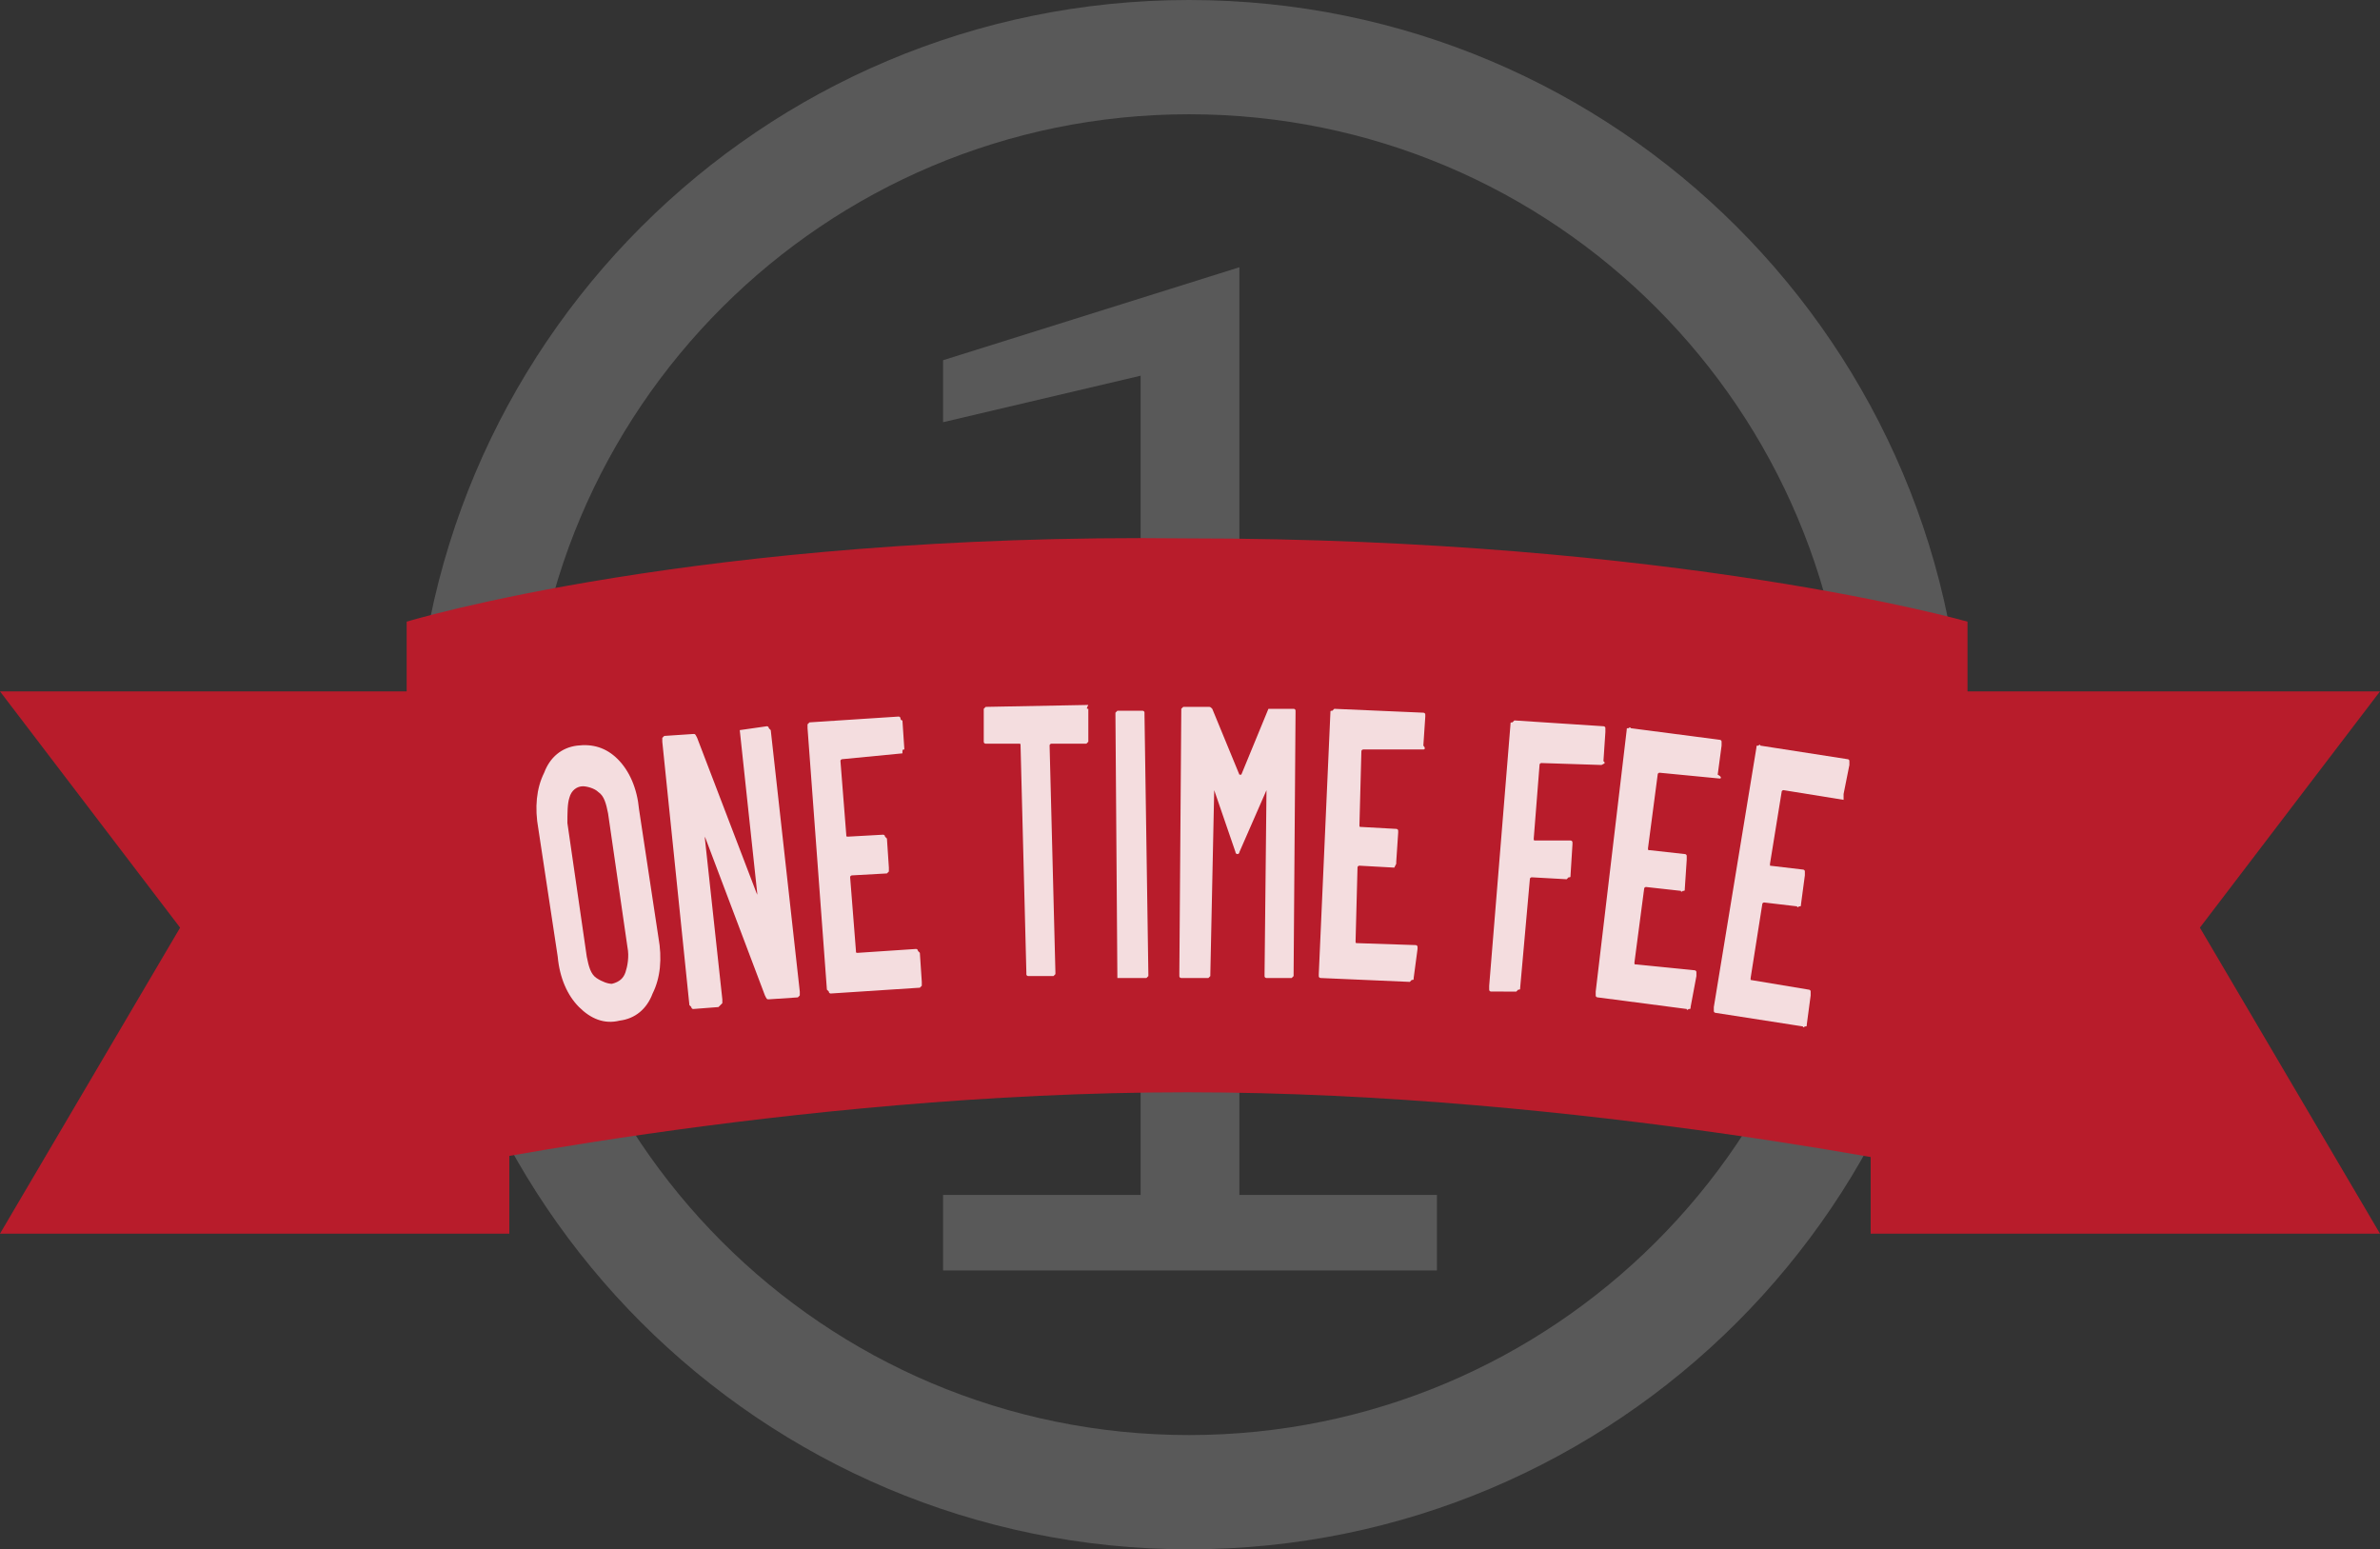
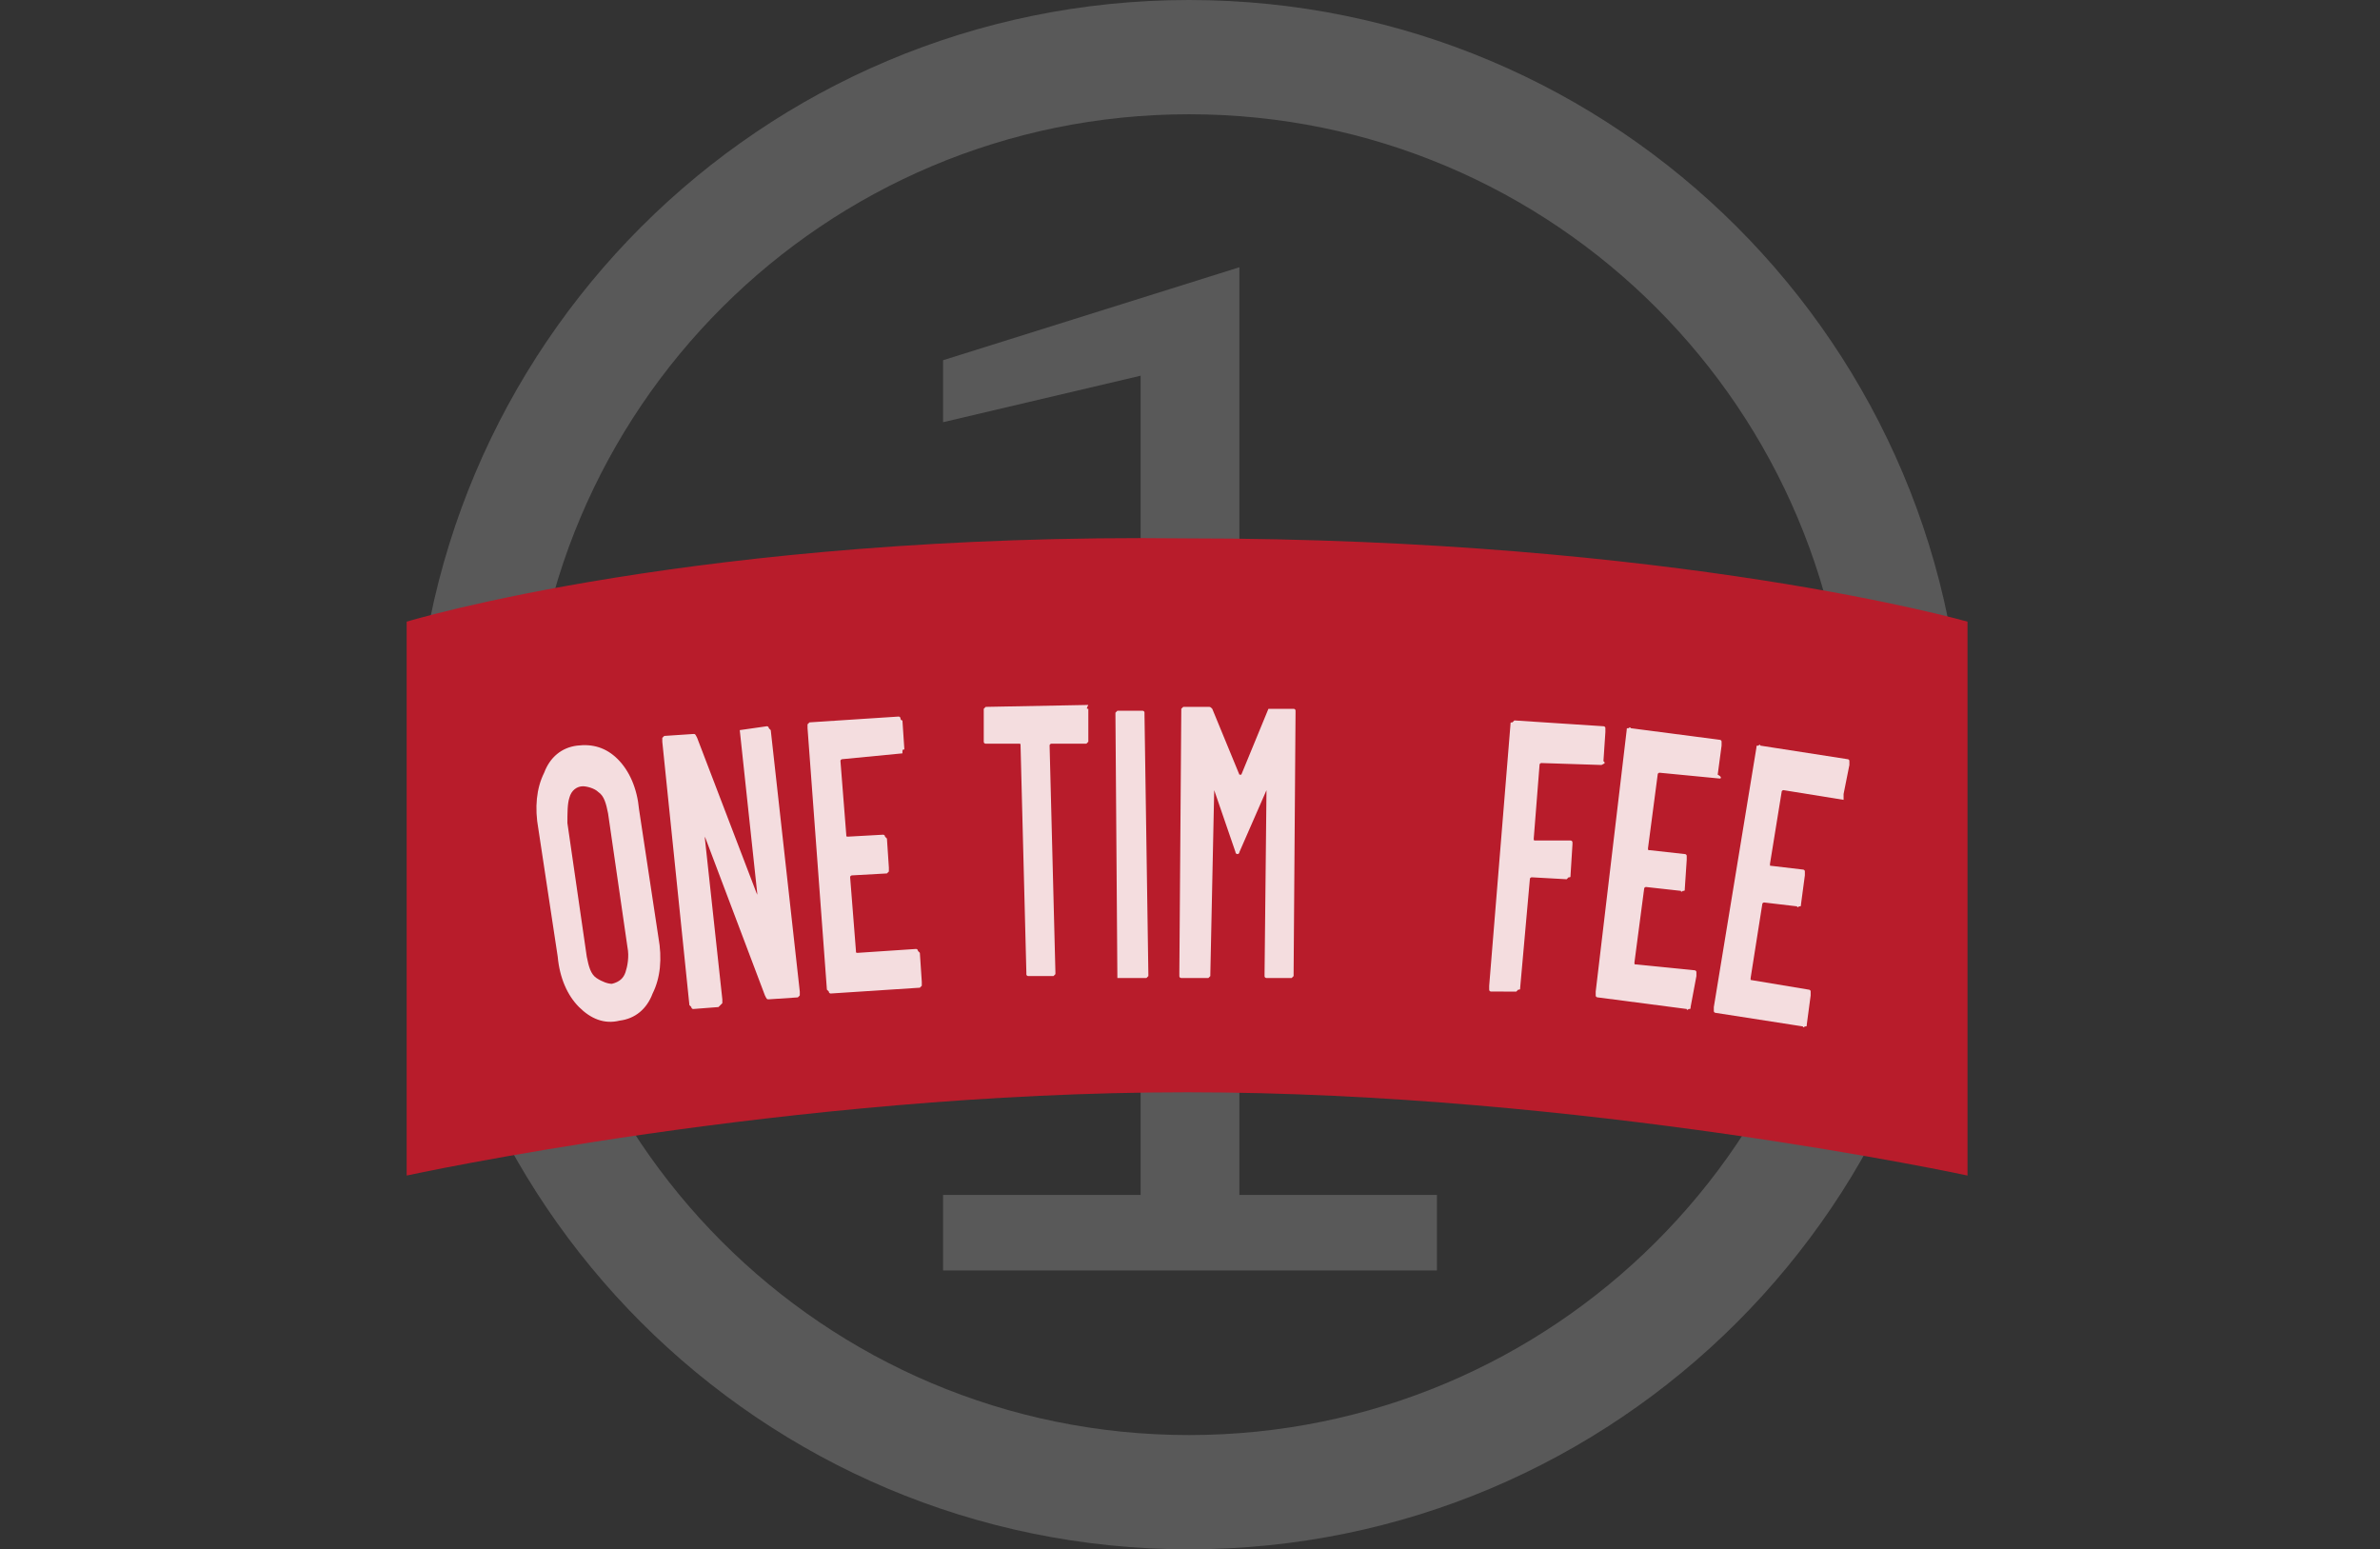
<svg xmlns="http://www.w3.org/2000/svg" version="1.1" id="图层_1" x="0px" y="0px" viewBox="0 0 122.9 80" style="enable-background:new 0 0 122.9 80;" xml:space="preserve">
  <rect x="0" y="0" width="122.9" height="80" fill="#333333" stroke="none" />
  <style type="text/css">
	.st0{fill:#595959;}
	.st1{fill:#B81C2B;}
	.st2{opacity:0.85;}
	.st3{fill:#FFFFFF;}
</style>
  <g>
    <polygon class="st0" points="48.7,65.6 48.7,61.7 58.9,61.7 58.9,19.4 48.7,21.8 48.7,18.6 64,13.8 64,61.7 74.2,61.7 74.2,65.6     " />
    <path class="st0" d="M61.4,5.9c18.9,0,34.1,15.3,34.1,34.1c0,18.9-15.3,34.1-34.1,34.1c-18.9,0-34.1-15.3-34.1-34.1   C27.3,21.1,42.6,5.9,61.4,5.9 M61.4,0c-22.1,0-40,17.9-40,40s17.9,40,40,40s40-17.9,40-40S83.5,0,61.4,0" />
-     <polygon class="st1" points="0,35.7 26.3,35.7 26.3,63.7 0,63.7 9.3,47.9  " />
-     <polygon class="st1" points="122.9,35.7 96.6,35.7 96.6,63.7 122.9,63.7 113.6,47.9  " />
    <path class="st1" d="M21,32.1c0,0,15.1-4.6,40.3-4.3c25.3,0,40.3,4.3,40.3,4.3v28.6c0,0-19.9-4.3-40.3-4.3   c-20.6,0-40.3,4.3-40.3,4.3L21,32.1z" />
    <g class="st2">
      <g>
        <path class="st3" d="M29.9,52c-0.6-0.6-1-1.5-1.1-2.6l-1-6.6c-0.2-1.1-0.1-2.1,0.3-2.9c0.3-0.8,0.9-1.3,1.7-1.4     c0.8-0.1,1.5,0.1,2.1,0.7c0.6,0.6,1,1.5,1.1,2.6l1,6.6c0.2,1.1,0.1,2.1-0.3,2.9c-0.3,0.8-0.9,1.3-1.7,1.4     C31.2,52.9,30.5,52.6,29.9,52 M32.3,50.2c0.1-0.3,0.2-0.8,0.1-1.3l-1-6.9c-0.1-0.5-0.2-0.9-0.5-1.1c-0.2-0.2-0.6-0.3-0.8-0.3     c-0.3,0-0.6,0.2-0.7,0.6c-0.1,0.3-0.1,0.8-0.1,1.3l1,6.9c0.1,0.5,0.2,0.9,0.5,1.1s0.6,0.3,0.8,0.3C32,50.7,32.2,50.5,32.3,50.2" />
        <path class="st3" d="M38.2,37.7C38.3,37.6,38.3,37.6,38.2,37.7l1.4-0.2c0,0,0.1,0,0.1,0.1l0.1,0.1l1.5,13.5c0,0.1,0,0.1,0,0.2     l-0.1,0.1l-1.5,0.1c-0.1,0-0.1,0-0.2-0.2l-3.1-8.2l0,0c0,0,0,0,0,0.1l0.9,8.3c0,0.1,0,0.1,0,0.2L37.1,52l-1.3,0.1     c0,0-0.1,0-0.1-0.1l-0.1-0.1l-1.4-13.6c0-0.1,0-0.1,0-0.2l0.1-0.1l1.5-0.1c0.1,0,0.1,0,0.2,0.2l3.1,8.1l0,0c0,0,0,0,0-0.1     L38.2,37.7C38.2,37.8,38.2,37.7,38.2,37.7" />
        <path class="st3" d="M46.6,38.9L46.6,38.9l-3.1,0.3c0,0-0.1,0-0.1,0.1l0.3,3.8c0,0.1,0,0.1,0.1,0.1l1.8-0.1c0,0,0.1,0,0.1,0.1     l0.1,0.1l0.1,1.5c0,0.1,0,0.1,0,0.2l-0.1,0.1l-1.8,0.1c0,0-0.1,0-0.1,0.1l0.3,3.8c0,0.1,0,0.1,0.1,0.1l3-0.2c0,0,0.1,0,0.1,0.1     l0.1,0.1l0.1,1.5c0,0.1,0,0.1,0,0.2l-0.1,0.1l-4.6,0.3c0,0-0.1,0-0.1-0.1l-0.1-0.1l-1-13.5c0-0.1,0-0.1,0-0.2l0.1-0.1l4.6-0.3     c0,0,0.1,0,0.1,0.1c0,0,0,0.1,0.1,0.1l0.1,1.5C46.6,38.7,46.6,38.7,46.6,38.9" />
        <path class="st3" d="M56.2,36.6L56.2,36.6v1.6c0,0.1,0,0.1,0,0.1l-0.1,0.1h-1.8c0,0-0.1,0-0.1,0.1l0.3,11.7c0,0.1,0,0.1,0,0.1     l-0.1,0.1h-1.3c0,0-0.1,0-0.1-0.1v-0.1l-0.3-11.7c0-0.1,0-0.1-0.1-0.1h-1.7c0,0-0.1,0-0.1-0.1v-0.1v-1.5c0-0.1,0-0.1,0-0.1     l0.1-0.1l5.3-0.1C56.1,36.6,56.1,36.6,56.2,36.6" />
        <path class="st3" d="M57.7,50.5L57.7,50.5l-0.1-13.6c0-0.1,0-0.1,0-0.1l0.1-0.1H59c0,0,0.1,0,0.1,0.1v0.1l0.2,13.4     c0,0.1,0,0.1,0,0.1l-0.1,0.1h-1.3C57.8,50.5,57.8,50.5,57.7,50.5" />
        <path class="st3" d="M65.5,36.6h1.3c0,0,0.1,0,0.1,0.1v0.1l-0.1,13.5c0,0.1,0,0.1,0,0.1l-0.1,0.1h-1.3c0,0-0.1,0-0.1-0.1v-0.1     l0.1-9.5v-0.1c0,0,0,0,0,0.1L64,44c0,0.1-0.1,0.1-0.1,0.1s-0.1,0-0.1-0.1l-1.1-3.2v-0.1c0,0,0,0,0,0.1l-0.2,9.5     c0,0.1,0,0.1,0,0.1l-0.1,0.1H61c0,0-0.1,0-0.1-0.1c0,0,0-0.1,0-0.2L61,36.7c0-0.1,0-0.1,0-0.1l0.1-0.1h1.3c0.1,0,0.1,0,0.2,0.1     L64,40c0,0,0,0,0.1,0L65.5,36.6C65.4,36.6,65.5,36.6,65.5,36.6" />
-         <path class="st3" d="M73.5,38.7L73.5,38.7h-3.1c0,0-0.1,0-0.1,0.1l-0.1,3.8c0,0.1,0,0.1,0.1,0.1l1.8,0.1c0,0,0.1,0,0.1,0.1v0.1     l-0.1,1.5c0,0.1,0,0.1,0,0.1L72,44.8l-1.8-0.1c0,0-0.1,0-0.1,0.1l-0.1,3.8c0,0.1,0,0.1,0.1,0.1l3,0.1c0,0,0.1,0,0.1,0.1V49     L73,50.5c0,0.1,0,0.1-0.1,0.1l-0.1,0.1l-4.6-0.2c0,0-0.1,0-0.1-0.1v-0.1l0.6-13.5c0-0.1,0-0.1,0.1-0.1l0.1-0.1l4.6,0.2     c0,0,0.1,0,0.1,0.1V37l-0.1,1.5C73.6,38.6,73.6,38.7,73.5,38.7" />
        <path class="st3" d="M82.7,39.5L82.7,39.5l-3.1-0.1c0,0-0.1,0-0.1,0.1l-0.3,3.8c0,0.1,0,0.1,0.1,0.1h1.8c0,0,0.1,0,0.1,0.1v0.1     l-0.1,1.6c0,0.1,0,0.1-0.1,0.1l-0.1,0.1l-1.8-0.1c0,0-0.1,0-0.1,0.1l-0.5,5.6c0,0.1,0,0.1-0.1,0.1l-0.1,0.1L77,51.2     c0,0-0.1,0-0.1-0.1c0,0,0-0.1,0-0.2l1.1-13.5c0-0.1,0-0.1,0.1-0.1l0.1-0.1l4.6,0.3c0,0,0.1,0,0.1,0.1c0,0,0,0.1,0,0.2l-0.1,1.5     C82.9,39.4,82.9,39.4,82.7,39.5" />
        <path class="st3" d="M88.8,40.2C88.8,40.2,88.7,40.3,88.8,40.2l-3.1-0.3c0,0-0.1,0-0.1,0.1l-0.5,3.8c0,0.1,0,0.1,0.1,0.1l1.8,0.2     c0,0,0.1,0,0.1,0.1c0,0,0,0.1,0,0.2L87,45.9c0,0.1,0,0.1-0.1,0.1c0,0-0.1,0.1-0.1,0l-1.8-0.2c0,0-0.1,0-0.1,0.1l-0.5,3.8     c0,0.1,0,0.1,0.1,0.1l3,0.3c0,0,0.1,0,0.1,0.1c0,0,0,0.1,0,0.2L87.3,52c0,0.1,0,0.1-0.1,0.1c0,0-0.1,0.1-0.1,0l-4.6-0.6     c0,0-0.1,0-0.1-0.1c0,0,0-0.1,0-0.2L84,37.7c0-0.1,0-0.1,0.1-0.1c0,0,0.1-0.1,0.1,0l4.6,0.6c0,0,0.1,0,0.1,0.1c0,0,0,0.1,0,0.2     L88.7,40C88.9,40.1,88.9,40.2,88.8,40.2" />
        <path class="st3" d="M95.2,41.3C95.2,41.3,95.1,41.4,95.2,41.3l-3.1-0.5c0,0-0.1,0-0.1,0.1l-0.6,3.7c0,0.1,0,0.1,0,0.1l1.7,0.2     c0,0,0.1,0,0.1,0.1c0,0,0,0.1,0,0.2L93,46.7c0,0.1,0,0.1-0.1,0.1c0,0-0.1,0.1-0.1,0l-1.7-0.2c0,0-0.1,0-0.1,0.1l-0.6,3.8     c0,0.1,0,0.1,0,0.1l3,0.5c0,0,0.1,0,0.1,0.1c0,0,0,0.1,0,0.2l-0.2,1.5c0,0.1,0,0.1-0.1,0.1c0,0-0.1,0.1-0.1,0l-4.5-0.7     c0,0-0.1,0-0.1-0.1c0,0,0-0.1,0-0.2l2.2-13.4c0-0.1,0-0.1,0.1-0.1c0,0,0.1-0.1,0.1,0l4.5,0.7c0,0,0.1,0,0.1,0.1c0,0,0,0.1,0,0.2     L95.2,41C95.2,41.1,95.2,41.1,95.2,41.3" />
      </g>
    </g>
  </g>
</svg>